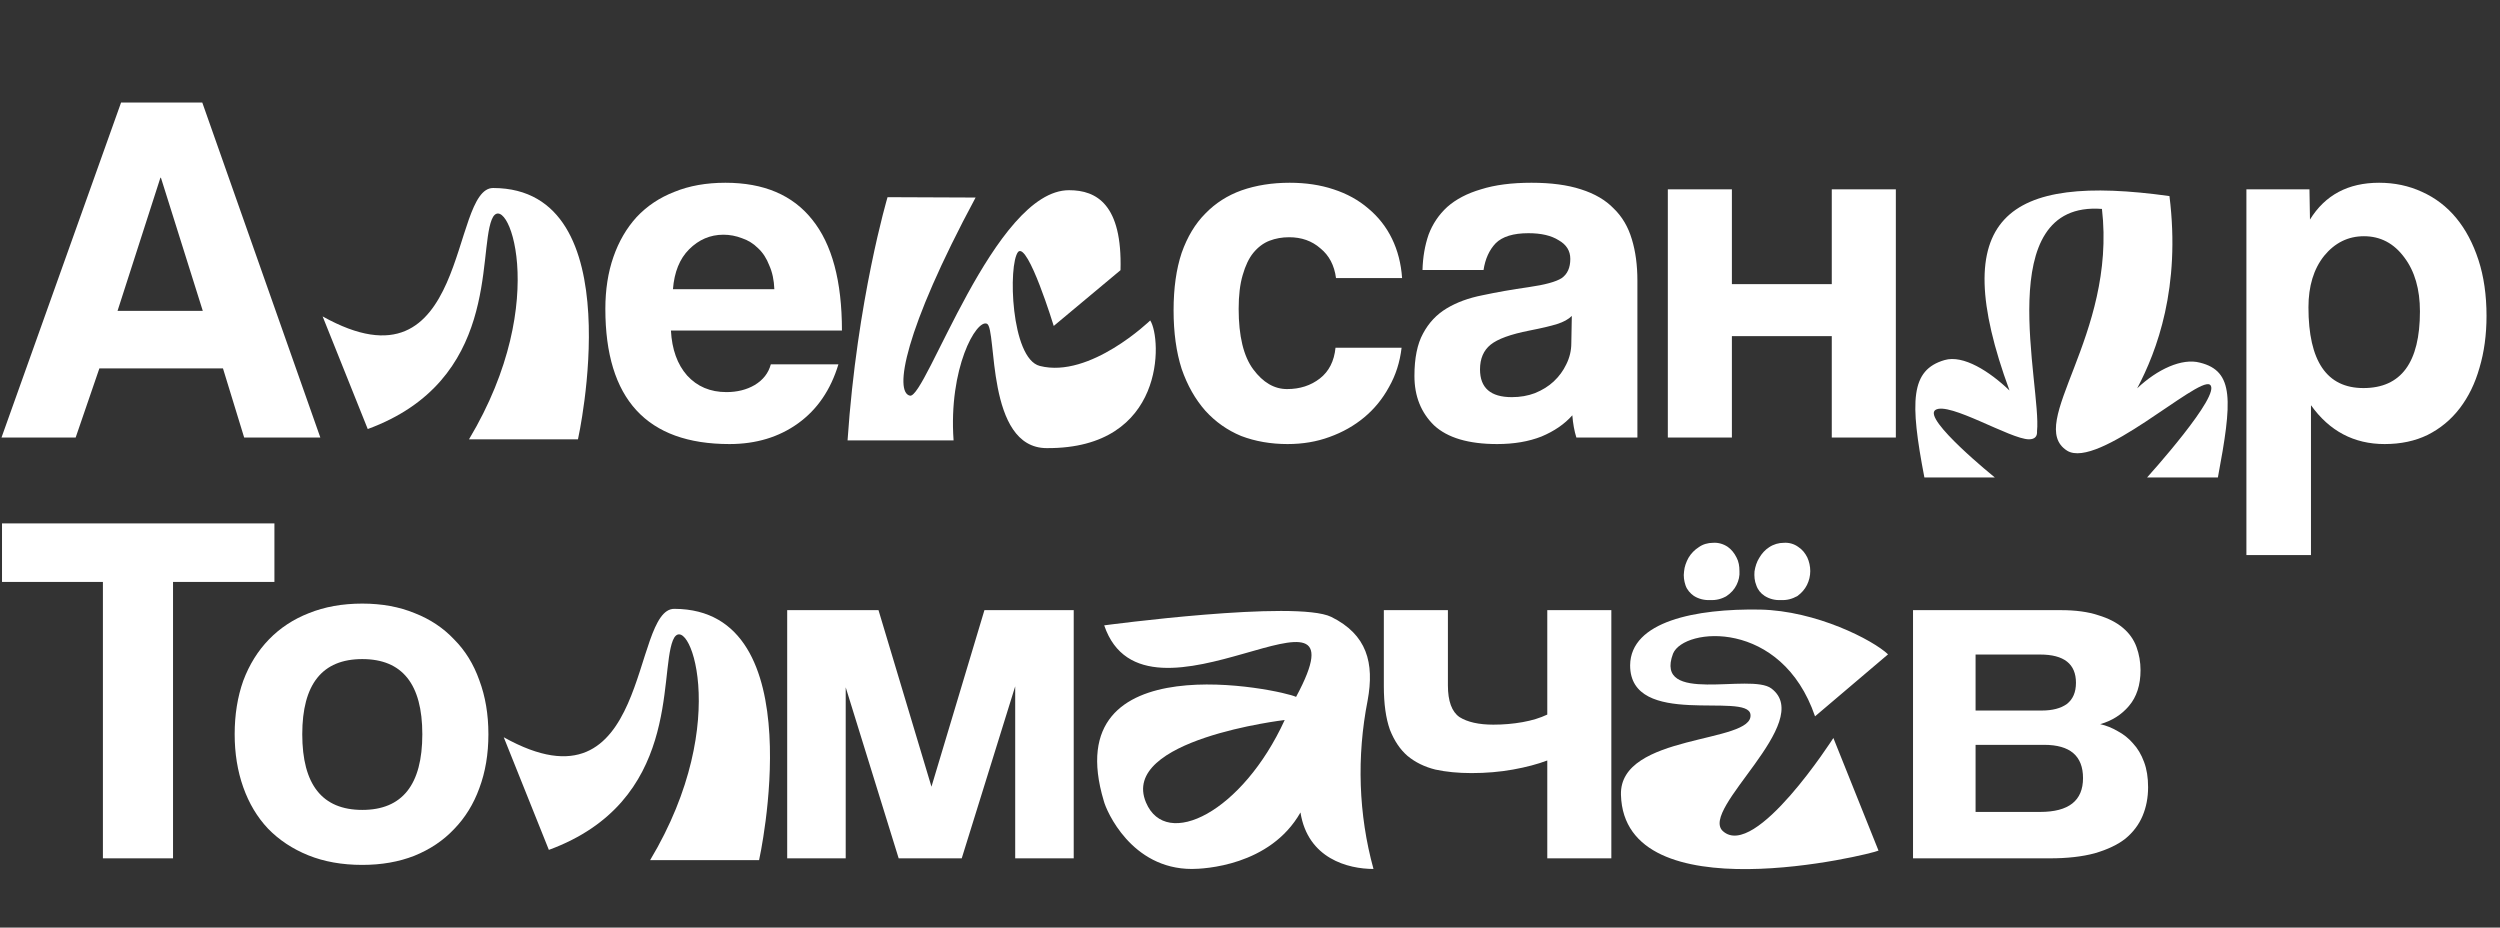
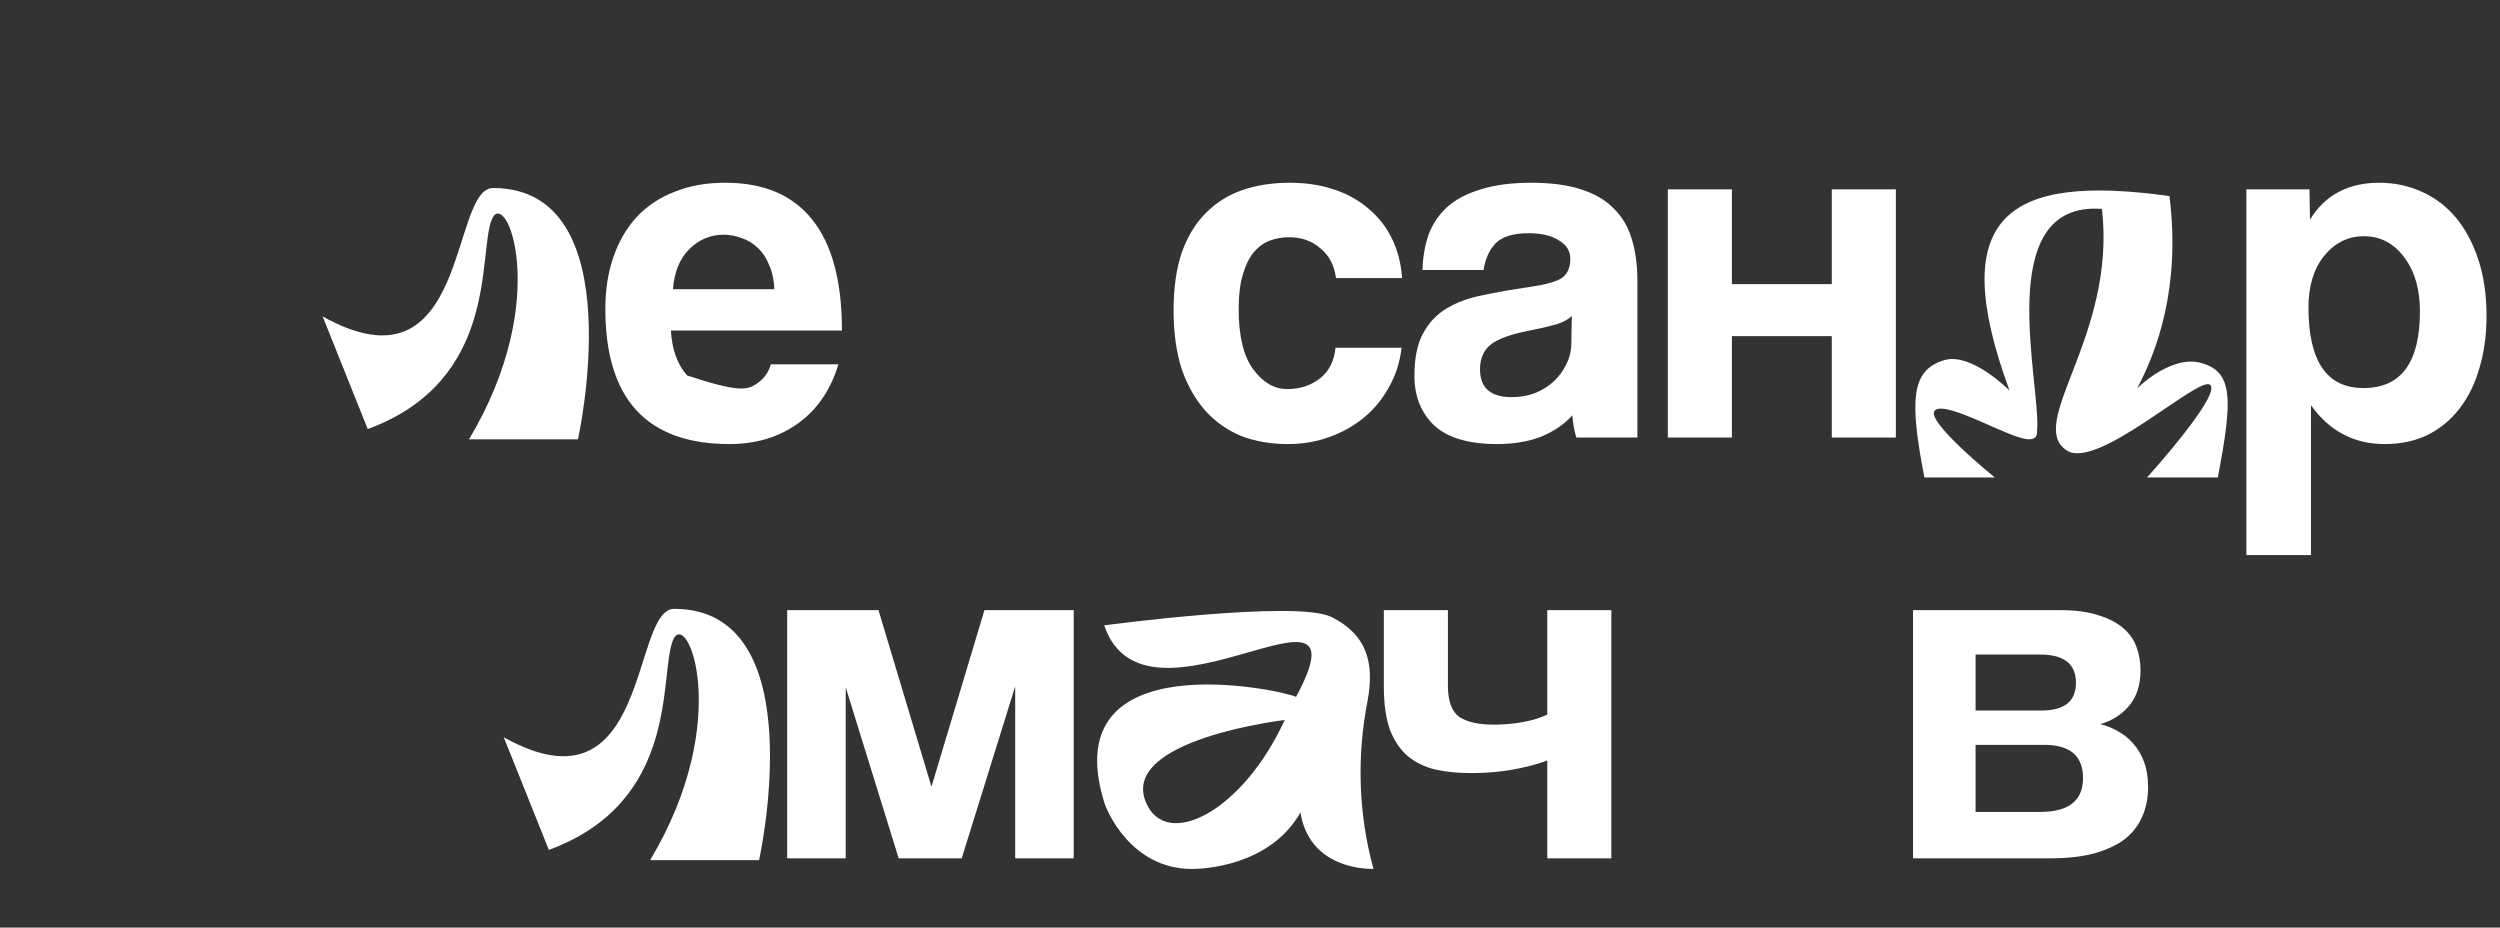
<svg xmlns="http://www.w3.org/2000/svg" width="760" height="282" viewBox="0 0 760 282" fill="none">
  <rect x="0" y="0" width="760" height="282" fill="#333333" stroke="none" />
-   <path d="M48.92 54.023H48.766L35.731 94.508H61.648L48.92 54.023ZM74.223 133L67.782 111.991H30.211L23.003 133H0.46L36.805 31.174H61.495L97.379 133H74.223Z" fill="white" />
-   <path d="M349.669 97.416C349.669 97.416 331.378 115.149 316.098 111.245C307.288 109.015 306.395 80.352 309.518 76.56C312.53 73.548 320.337 99.089 320.337 99.089L340.635 82.136C341.193 62.172 333.386 57.823 325.021 57.823C302.269 57.711 281.413 121.395 276.617 120.279C271.821 119.275 274.721 100.762 296.581 60.053L269.814 59.942C269.814 59.942 260.557 91.058 257.657 133.886L289.889 133.886C288.328 111.915 296.804 96.97 300.038 98.419C303.161 99.869 299.592 136.228 318.218 136.228C354.465 136.451 353.238 102.992 349.669 97.416Z" fill="white" />
  <path d="M98.077 96.189L111.795 130.428C151.834 115.707 145.254 77.34 149.492 66.745C153.619 56.484 168.229 90.724 142.577 133.551L175.702 133.551C175.702 133.551 192.654 57.265 149.938 57.154C136.666 57.042 142.8 121.172 98.077 96.189Z" fill="white" />
  <path d="M153.136 224.124L166.854 258.364C206.893 243.642 200.313 205.275 204.551 194.68C208.678 184.419 223.288 218.659 197.636 261.486L230.761 261.486C230.761 261.486 247.713 185.2 204.997 185.089C191.725 184.977 197.86 249.107 153.136 224.124Z" fill="white" />
  <path d="M415.755 212.971C417.874 201.483 415.532 192.896 404.713 187.542C394.007 182.3 335.677 190.107 335.677 190.107C348.168 226.912 417.093 168.917 394.007 211.856C389.768 209.737 320.955 194.903 335.565 243.53C336.346 246.541 343.93 264.163 362.332 264.163C365.901 264.163 386.088 263.271 395.345 246.988C397.576 261.04 409.844 264.163 417.539 264.163C412.967 247.545 412.409 230.035 415.755 212.971ZM348.391 243.976C340.249 224.793 390.549 218.882 390.549 218.882C377.723 246.876 354.525 258.475 348.391 243.976Z" fill="white" />
-   <path d="M523.776 252.676C516.415 246.095 551.993 219.44 538.498 209.291C532.141 204.495 502.697 214.421 508.608 198.695C511.954 190.665 541.621 188.1 551.77 217.767L573.964 198.918C569.392 194.569 552.105 185.646 535.041 185.312C515.523 184.977 495.671 188.881 495.559 202.264C495.559 221.559 531.36 210.183 532.141 217.209C533.256 226.131 492.213 222.897 492.771 241.634C493.775 278.104 568.834 259.702 571.065 258.587L557.346 224.347C557.346 224.347 533.591 261.486 523.776 252.676ZM514.965 181.185C516.415 182.077 518.2 182.523 519.873 182.412C521.657 182.523 523.441 182.077 524.891 181.185C526.23 180.293 527.233 179.178 527.903 177.839C528.572 176.501 528.906 175.051 528.795 173.601C528.795 172.151 528.572 170.701 527.903 169.475C527.233 168.136 526.341 167.021 525.226 166.24C523.888 165.348 522.326 164.902 520.765 165.013C519.203 165.013 517.642 165.459 516.415 166.352C515.188 167.132 514.073 168.248 513.292 169.586C512.623 170.813 512.065 172.263 511.954 173.713C511.731 175.163 511.954 176.612 512.4 177.951C512.846 179.289 513.85 180.404 514.965 181.185ZM536.49 181.185C537.94 182.077 539.613 182.523 541.398 182.412C543.182 182.523 544.855 182.077 546.417 181.185C547.643 180.293 548.647 179.178 549.316 177.839C549.985 176.501 550.32 175.051 550.32 173.601C550.32 172.151 549.985 170.701 549.428 169.475C548.759 168.136 547.866 167.021 546.64 166.24C545.413 165.348 543.851 164.902 542.29 165.013C540.729 165.013 539.167 165.459 537.829 166.352C536.602 167.132 535.598 168.248 534.817 169.586C534.037 170.813 533.591 172.263 533.368 173.713C533.256 175.163 533.368 176.612 533.925 177.951C534.371 179.289 535.264 180.404 536.49 181.185Z" fill="white" />
  <path d="M668.773 110.242C663.308 108.792 655.835 112.249 649.701 118.049C655.724 106.673 662.973 87.378 659.516 59.607C609.885 52.692 591.483 65.853 610.889 118.718C604.866 112.918 596.836 107.788 591.148 109.461C580.776 112.472 580.553 121.952 585.014 145.15L606.428 145.15C606.428 145.15 584.345 127.306 588.36 124.629C592.375 121.952 611.224 133.551 616.8 133.551C618.696 133.551 619.365 132.548 619.254 131.098C620.704 117.491 605.089 60.946 638.994 63.511C643.456 102.211 615.573 128.867 628.399 137.009C637.768 142.808 668.104 114.48 671.784 116.933C675.799 119.61 652.712 145.15 652.712 145.15L674.238 145.15C678.587 121.952 679.257 112.807 668.773 110.242Z" fill="white" />
-   <path d="M31.284 260.935V176.898H0.613V159.109H83.424V176.898H52.6V260.935H31.284ZM110.137 246.213C122.303 246.213 128.386 238.546 128.386 223.21C128.386 207.977 122.303 200.361 110.137 200.361C97.971 200.361 91.888 207.977 91.888 223.21C91.888 238.546 97.971 246.213 110.137 246.213ZM110.137 262.929C104.003 262.929 98.534 261.957 93.729 260.015C88.924 258.072 84.834 255.363 81.46 251.887C78.189 248.411 75.684 244.22 73.946 239.312C72.208 234.405 71.339 229.038 71.339 223.21C71.339 217.281 72.208 211.862 73.946 206.955C75.786 202.047 78.393 197.856 81.767 194.38C85.141 190.904 89.179 188.246 93.882 186.405C98.687 184.463 104.106 183.492 110.137 183.492C116.067 183.492 121.383 184.463 126.086 186.405C130.789 188.246 134.776 190.904 138.048 194.38C141.421 197.754 143.977 201.894 145.715 206.801C147.556 211.709 148.476 217.178 148.476 223.21C148.476 229.242 147.556 234.712 145.715 239.619C143.977 244.424 141.421 248.565 138.048 252.041C134.776 255.517 130.738 258.226 125.933 260.168C121.23 262.009 115.965 262.929 110.137 262.929Z" fill="white" />
  <path d="M308.621 260.935V208.642L292.366 260.935H273.197L257.095 208.948V260.935H239.306V185.485H267.063L283.165 239.159L299.267 185.485H326.41V260.935H308.621Z" fill="white" />
  <path d="M470.373 260.935V231.185C467.408 232.309 463.932 233.229 459.945 233.945C455.958 234.661 451.766 235.018 447.37 235.018C443.281 235.018 439.6 234.661 436.329 233.945C433.057 233.127 430.246 231.747 427.894 229.804C425.645 227.862 423.856 225.204 422.527 221.83C421.3 218.354 420.687 213.958 420.687 208.642V185.485H440.163V208.335C440.163 213.14 441.338 216.36 443.69 217.996C446.143 219.53 449.568 220.296 453.964 220.296C457.031 220.296 459.996 220.041 462.859 219.53C465.721 219.019 468.226 218.252 470.373 217.229V185.485H489.849V260.935H470.373Z" fill="white" />
  <path d="M581.559 260.935V185.485H626.491C630.989 185.485 634.772 185.997 637.839 187.019C640.906 187.939 643.411 189.217 645.353 190.853C647.296 192.488 648.676 194.431 649.494 196.68C650.312 198.929 650.721 201.281 650.721 203.734C650.721 208.233 649.545 211.862 647.194 214.622C644.945 217.281 642.031 219.121 638.453 220.143C640.293 220.552 642.082 221.268 643.82 222.29C645.558 223.21 647.091 224.437 648.421 225.971C649.852 227.504 650.976 229.395 651.794 231.645C652.612 233.792 653.021 236.347 653.021 239.312C653.021 242.482 652.459 245.395 651.334 248.053C650.21 250.712 648.472 253.012 646.12 254.954C643.769 256.795 640.651 258.277 636.766 259.402C632.983 260.424 628.433 260.935 623.117 260.935H581.559ZM620.204 246.827C628.894 246.827 633.239 243.402 633.239 236.552C633.239 229.804 629.302 226.431 621.43 226.431H600.574V246.827H620.204ZM620.664 216.003C623.935 216.003 626.491 215.338 628.331 214.009C630.171 212.578 631.092 210.431 631.092 207.568C631.092 201.843 627.462 198.98 620.204 198.98H600.574V216.003H620.664Z" fill="white" />
-   <path d="M235.401 87.914C235.298 85.154 234.787 82.751 233.867 80.707C233.049 78.56 231.925 76.822 230.493 75.493C229.062 74.061 227.426 73.039 225.586 72.425C223.746 71.71 221.854 71.352 219.912 71.352C215.925 71.352 212.449 72.835 209.484 75.799C206.621 78.662 204.986 82.7 204.577 87.914H235.401ZM203.963 100.489C204.27 106.214 205.906 110.764 208.871 114.138C211.938 117.511 215.925 119.198 220.832 119.198C224.104 119.198 226.966 118.483 229.42 117.051C231.976 115.518 233.612 113.422 234.327 110.764H254.876C252.525 118.534 248.436 124.514 242.608 128.706C236.781 132.898 229.829 134.994 221.752 134.994C196.602 134.994 184.027 121.294 184.027 93.895C184.027 88.067 184.845 82.802 186.481 78.1C188.117 73.397 190.468 69.359 193.535 65.985C196.705 62.611 200.538 60.055 205.037 58.317C209.535 56.477 214.698 55.557 220.525 55.557C232.18 55.557 240.972 59.288 246.902 66.751C252.934 74.215 255.95 85.46 255.95 100.489H203.963Z" fill="white" />
+   <path d="M235.401 87.914C235.298 85.154 234.787 82.751 233.867 80.707C233.049 78.56 231.925 76.822 230.493 75.493C229.062 74.061 227.426 73.039 225.586 72.425C223.746 71.71 221.854 71.352 219.912 71.352C215.925 71.352 212.449 72.835 209.484 75.799C206.621 78.662 204.986 82.7 204.577 87.914H235.401ZM203.963 100.489C204.27 106.214 205.906 110.764 208.871 114.138C224.104 119.198 226.966 118.483 229.42 117.051C231.976 115.518 233.612 113.422 234.327 110.764H254.876C252.525 118.534 248.436 124.514 242.608 128.706C236.781 132.898 229.829 134.994 221.752 134.994C196.602 134.994 184.027 121.294 184.027 93.895C184.027 88.067 184.845 82.802 186.481 78.1C188.117 73.397 190.468 69.359 193.535 65.985C196.705 62.611 200.538 60.055 205.037 58.317C209.535 56.477 214.698 55.557 220.525 55.557C232.18 55.557 240.972 59.288 246.902 66.751C252.934 74.215 255.95 85.46 255.95 100.489H203.963Z" fill="white" />
  <path d="M426.085 105.703C425.574 110.099 424.296 114.086 422.251 117.665C420.308 121.243 417.804 124.31 414.737 126.866C411.67 129.422 408.142 131.415 404.155 132.847C400.27 134.278 396.028 134.994 391.427 134.994C386.315 134.994 381.612 134.176 377.318 132.54C373.127 130.802 369.497 128.246 366.43 124.872C363.363 121.396 360.961 117.154 359.223 112.144C357.587 107.032 356.769 101.103 356.769 94.355C356.769 87.608 357.587 81.78 359.223 76.873C360.961 71.966 363.363 67.978 366.43 64.911C369.497 61.742 373.178 59.391 377.472 57.857C381.868 56.324 386.724 55.557 392.04 55.557C396.948 55.557 401.395 56.221 405.382 57.55C409.471 58.879 412.999 60.822 415.963 63.378C419.03 65.934 421.433 69.001 423.171 72.579C424.909 76.157 425.931 80.144 426.238 84.54H406.149C405.638 80.656 404.053 77.639 401.395 75.493C398.839 73.243 395.67 72.119 391.887 72.119C389.74 72.119 387.746 72.477 385.906 73.192C384.066 73.908 382.43 75.135 380.999 76.873C379.67 78.508 378.596 80.758 377.778 83.62C376.961 86.381 376.552 89.805 376.552 93.895C376.552 102.176 378.034 108.31 380.999 112.297C383.964 116.285 387.389 118.278 391.274 118.278C395.158 118.278 398.481 117.205 401.242 115.058C404.002 112.911 405.587 109.793 405.995 105.703H426.085ZM477.833 96.042C476.811 97.064 475.328 97.882 473.386 98.496C471.443 99.109 468.632 99.773 464.951 100.489C459.226 101.614 455.29 103.045 453.143 104.783C450.996 106.521 449.923 109.026 449.923 112.297C449.923 117.92 453.143 120.732 459.584 120.732C462.14 120.732 464.491 120.323 466.638 119.505C468.887 118.585 470.779 117.409 472.312 115.978C473.948 114.444 475.226 112.706 476.146 110.764C477.168 108.719 477.68 106.572 477.68 104.323L477.833 96.042ZM479.213 133C478.6 131.058 478.191 128.808 477.986 126.252C475.635 128.911 472.517 131.058 468.632 132.693C464.747 134.227 460.248 134.994 455.137 134.994C446.447 134.994 440.057 133.102 435.968 129.32C431.98 125.435 429.987 120.425 429.987 114.291C429.987 108.872 430.856 104.579 432.594 101.409C434.332 98.138 436.734 95.582 439.801 93.742C442.868 91.901 446.498 90.572 450.689 89.754C454.983 88.834 459.635 88.016 464.645 87.301C469.654 86.585 473.028 85.665 474.766 84.54C476.504 83.314 477.373 81.371 477.373 78.713C477.373 76.259 476.197 74.368 473.846 73.039C471.597 71.608 468.53 70.892 464.645 70.892C460.044 70.892 456.721 71.914 454.677 73.959C452.734 76.004 451.507 78.713 450.996 82.087H432.44C432.543 78.202 433.156 74.624 434.281 71.352C435.508 68.081 437.399 65.269 439.955 62.918C442.613 60.566 446.038 58.777 450.229 57.55C454.421 56.221 459.533 55.557 465.565 55.557C471.494 55.557 476.504 56.221 480.593 57.55C484.785 58.879 488.108 60.822 490.561 63.378C493.117 65.831 494.957 68.95 496.082 72.732C497.207 76.413 497.769 80.604 497.769 85.307V133H479.213ZM507.02 133V57.55H526.496V86.381H556.86V57.55H576.336V133H556.86V102.176H526.496V133H507.02Z" fill="white" />
  <path d="M718.485 117.971C729.935 117.971 735.661 110.202 735.661 94.662C735.661 87.914 734.076 82.445 730.907 78.253C727.737 73.959 723.648 71.812 718.638 71.812C713.833 71.812 709.795 73.806 706.523 77.793C703.354 81.78 701.77 86.994 701.77 93.435C701.77 109.793 707.341 117.971 718.485 117.971ZM682.907 168.731V57.55H702.076L702.23 66.751C706.83 59.288 713.833 55.557 723.239 55.557C727.942 55.557 732.287 56.477 736.274 58.317C740.363 60.157 743.839 62.815 746.702 66.291C749.565 69.767 751.814 74.01 753.45 79.02C755.085 84.029 755.903 89.703 755.903 96.042C755.903 101.767 755.188 107.032 753.756 111.837C752.427 116.54 750.434 120.63 747.775 124.106C745.117 127.582 741.846 130.291 737.961 132.233C734.178 134.073 729.833 134.994 724.926 134.994C715.622 134.994 708.159 131.058 702.536 123.185V168.731H682.907Z" fill="white" />
</svg>